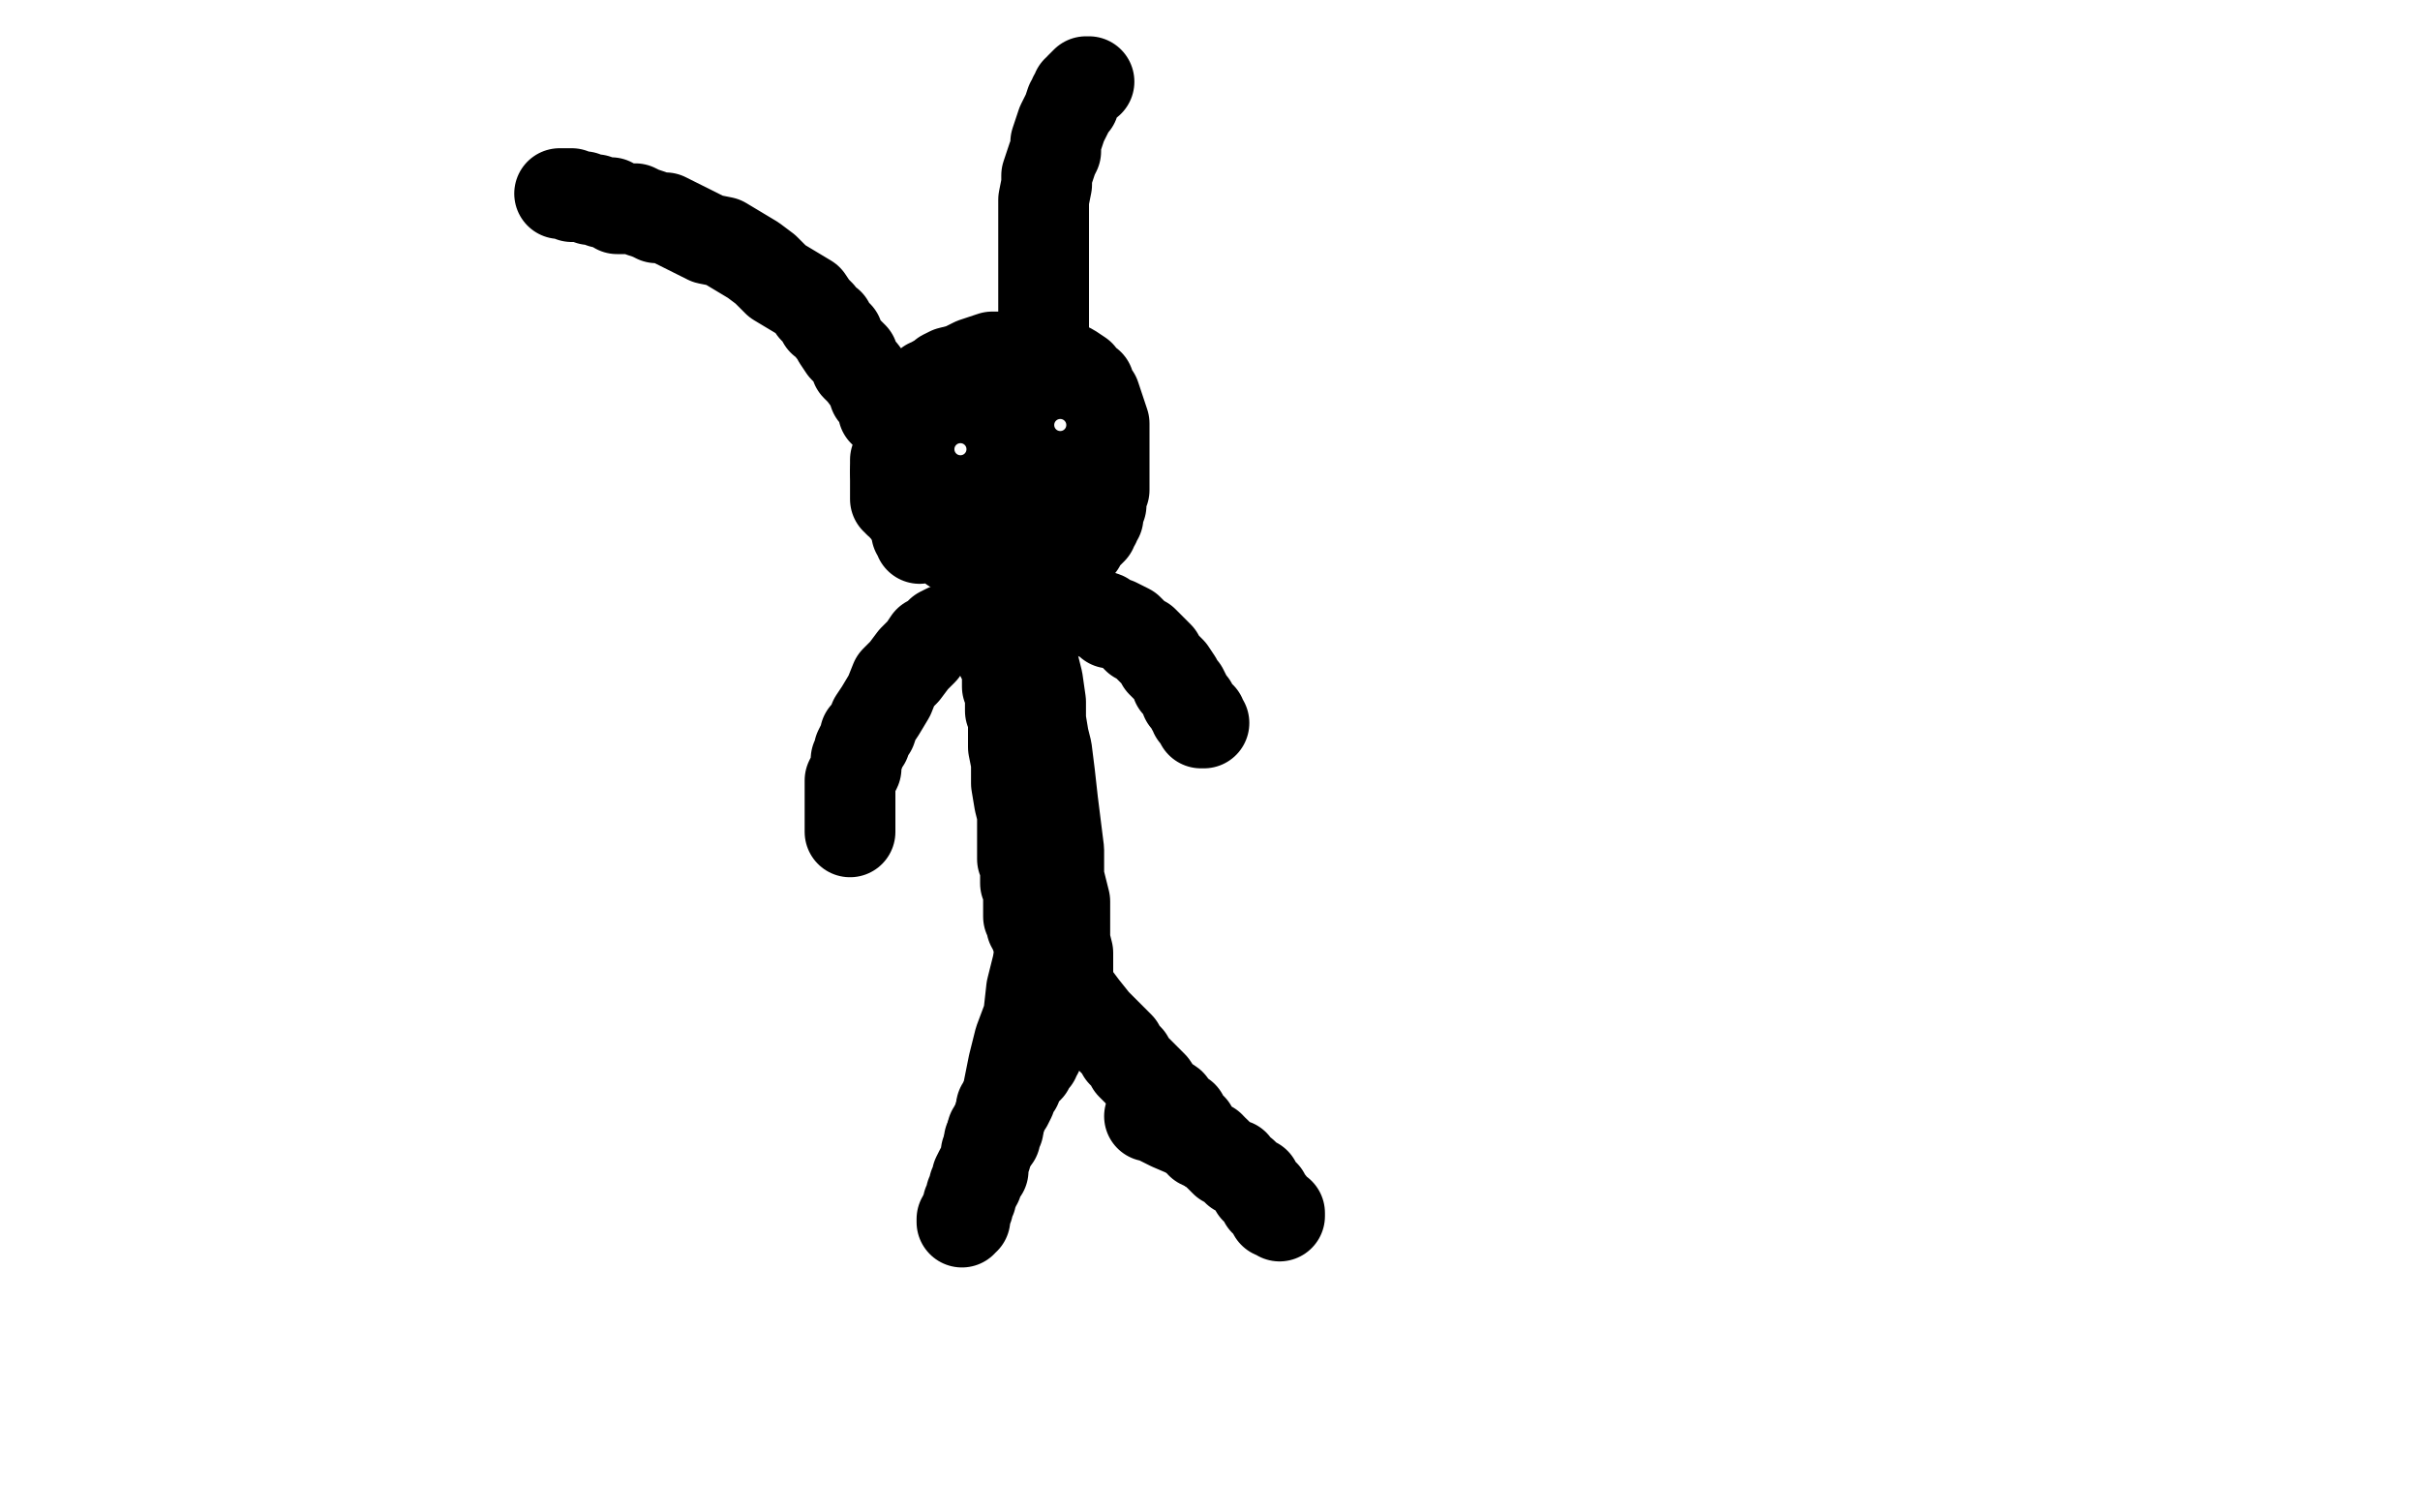
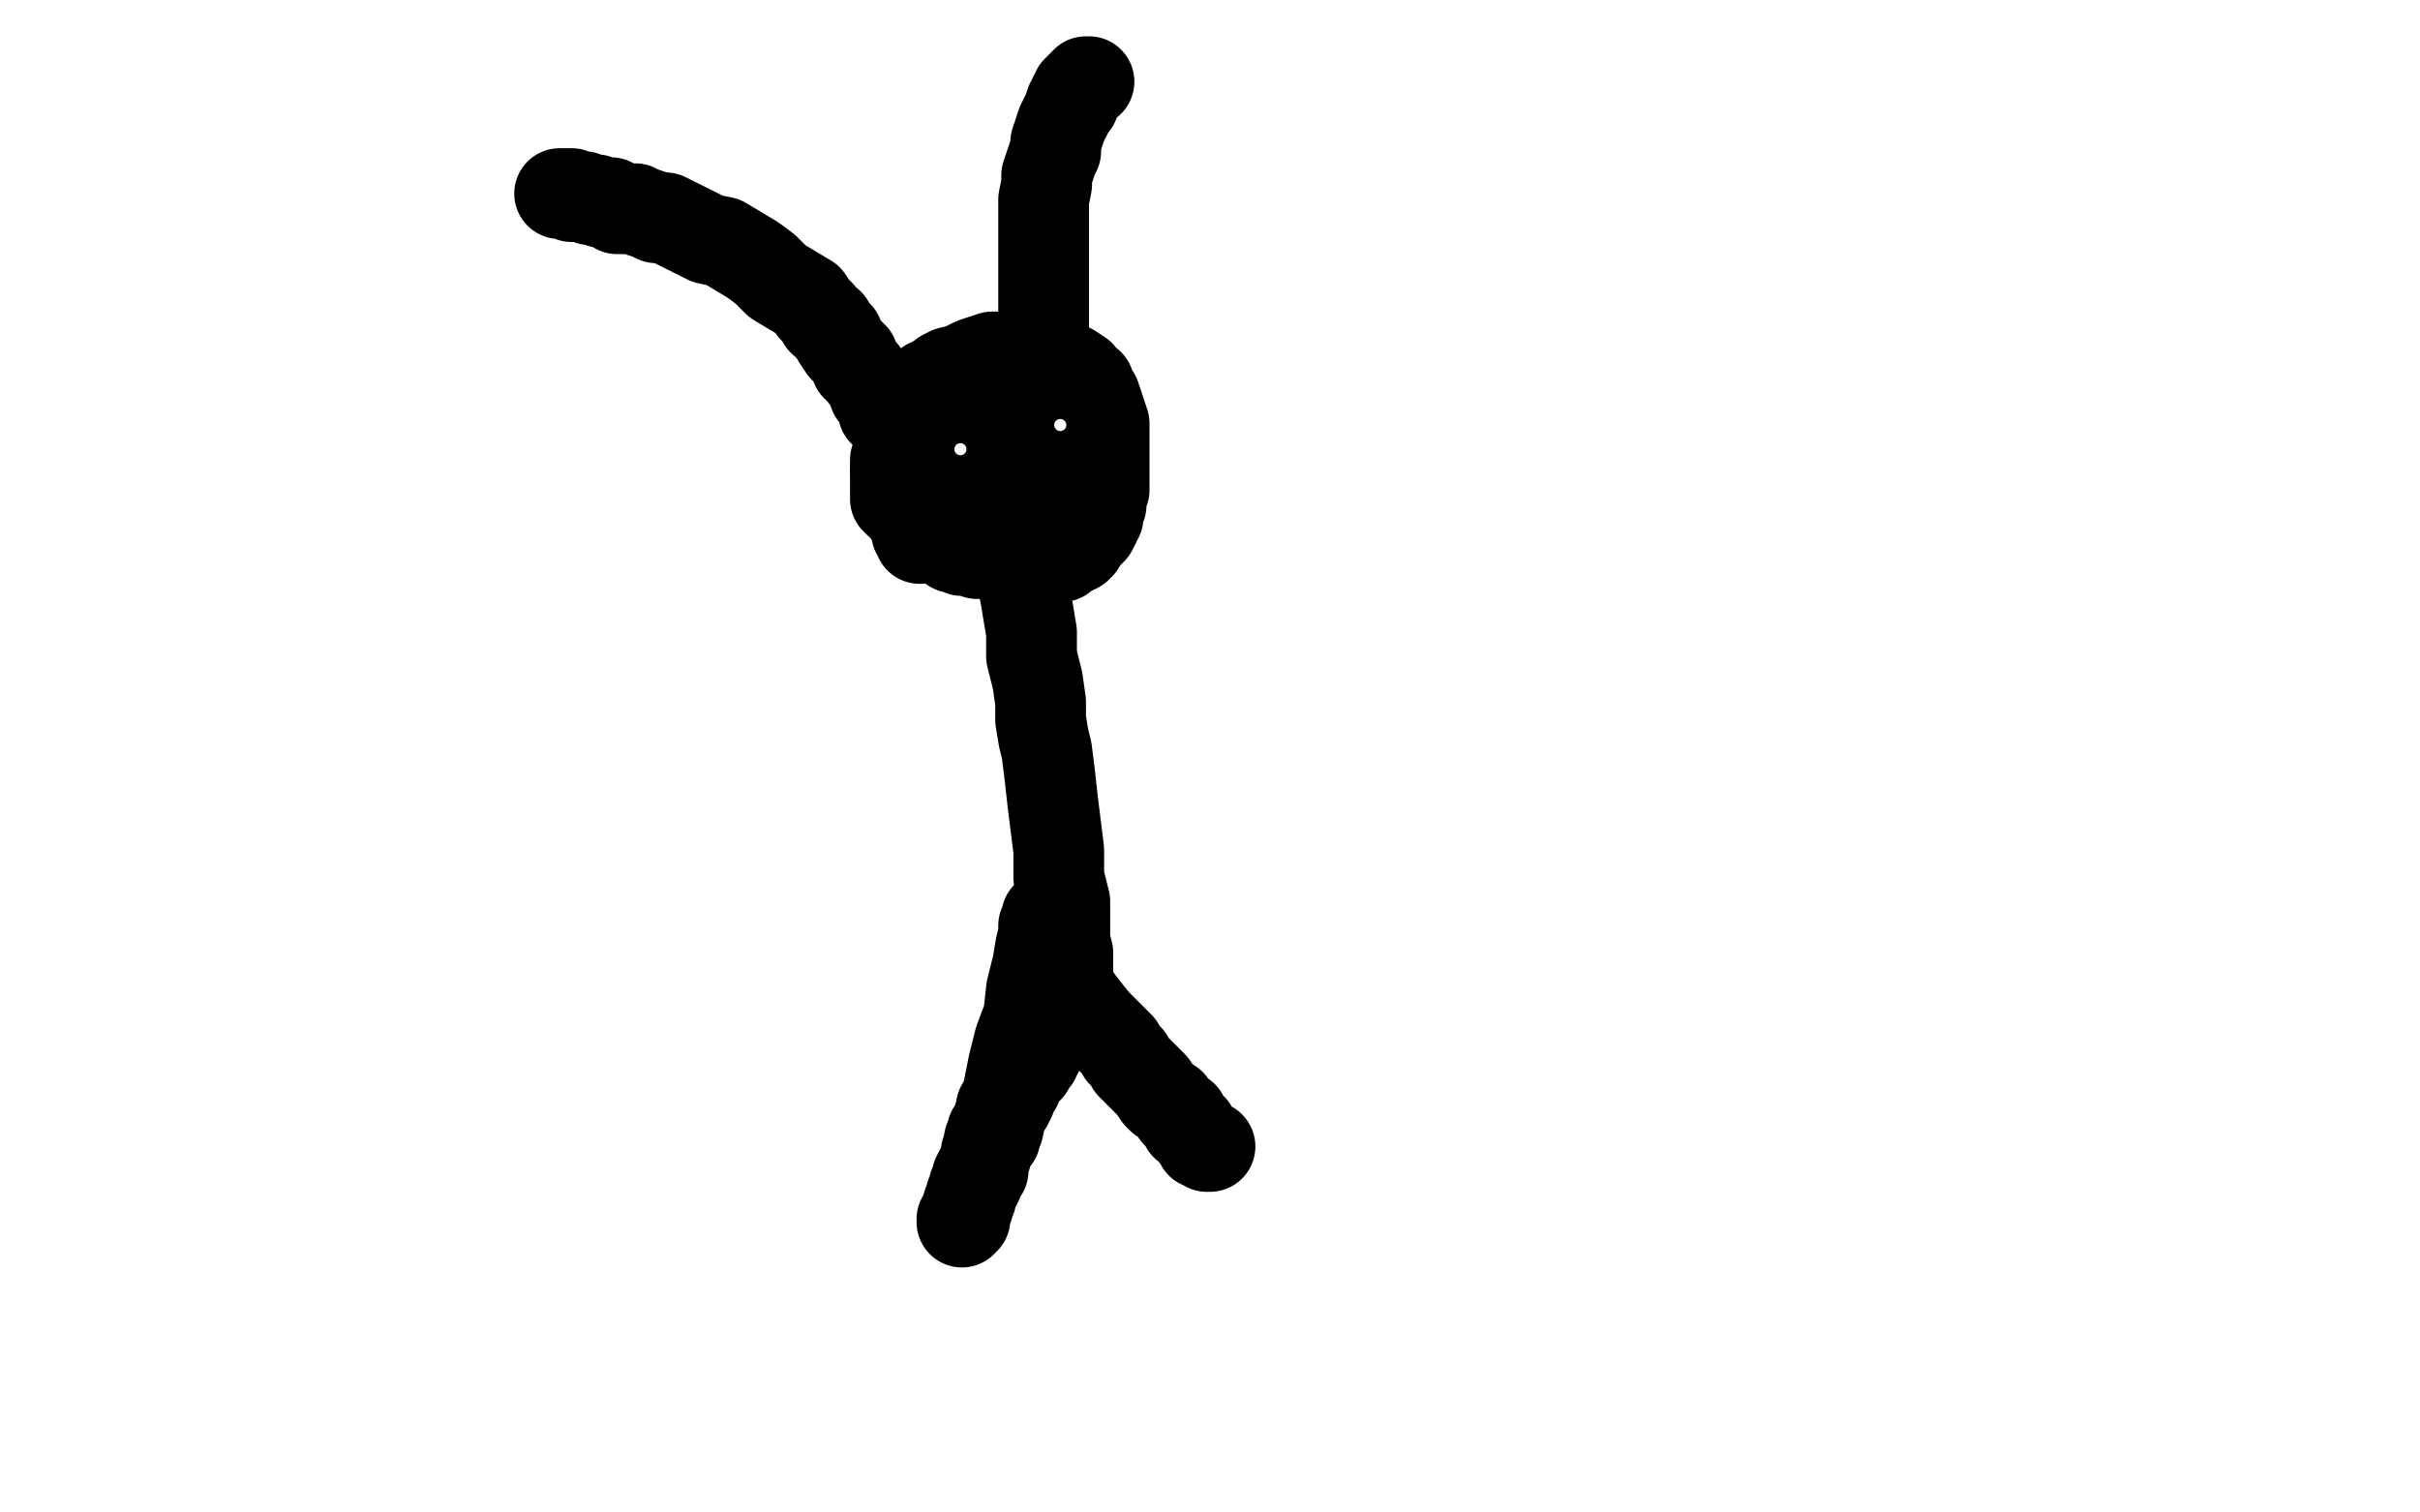
<svg xmlns="http://www.w3.org/2000/svg" width="800" height="500" version="1.1" style="stroke-antialiasing: false">
  <desc>This SVG has been created on https://colorillo.com/</desc>
  <rect x="0" y="0" width="800" height="500" style="fill: rgb(255,255,255); stroke-width:0" />
  <polyline points="341,149 339,148 339,148 337,147 337,147 337,146 337,146 336,146 336,146 334,146 334,146 333,146 333,146 332,145 332,145 330,145 330,145 328,145 328,145 326,145 324,145 321,145 320,145 319,145 318,145 317,145 316,146 315,147 314,148 313,149 313,150 313,151 312,152 312,153 312,154 311,155 310,157 310,158 309,160 309,161 309,162 309,163 309,164 309,165 309,166 309,167 309,168 309,169 309,170 309,171 309,172 309,173 309,174 309,176 310,176 310,177 311,178 312,179 313,179 314,180 315,181 316,181 317,181 318,182 319,182 321,182 323,183 324,183 325,183 327,183 329,183 330,183 331,183 332,183 334,184 335,184 336,184 337,184 338,184 340,184 341,184 342,184 344,184 345,184 347,184 348,184 349,184 351,184 352,183 354,182 355,181 356,181 357,180 357,179 358,178 359,177 360,176 361,175 361,174 362,173 362,171 363,171 363,170 363,168 364,167 364,166 364,165 364,164 365,162 365,159 365,157 365,155 365,152 365,150 365,148 365,145 365,142 365,140 364,137 363,134 362,131 361,130 360,129 360,127 358,126 357,124 354,122 352,121 350,120 348,119 347,118 346,118 344,118 342,118 340,118 338,118 336,118 335,118 333,118 330,118 328,118 325,119 322,120 320,121 318,122 314,123 312,124 311,125 309,126 308,127 307,127 307,128 306,129 305,130 304,131 304,132 304,133 304,135 303,136 303,137 303,138 303,139 303,140 303,142 303,143 303,144 303,146 303,147 303,148 303,150 304,152 306,153 307,156 309,158 311,160 313,161 315,163 317,164 319,165 320,165 321,166 322,166 324,167 326,168 327,168 329,168 330,169 331,169 332,170 333,170 334,170 335,170 336,170 338,171 339,171 340,171 341,171 342,171 343,171 344,171 345,171 346,171 346,170 346,169 347,169 347,168 347,167 346,166 345,166 344,165 343,165 339,165 335,165 331,164 329,164 325,164 323,164 321,164 320,164 319,164 318,164 317,164 316,164 314,164 313,164 312,164 311,164 310,164 309,164 308,164 307,164 306,164 305,164 305,165 304,165 304,166 304,167 303,168 303,169 303,170 303,171 303,173 303,174 303,175 303,176 304,177 304,178" style="fill: none; stroke: #000000; stroke-width: 30; stroke-linejoin: round; stroke-linecap: round; stroke-antialiasing: false; stroke-antialias: 0; opacity: 1.0" />
  <polyline points="337,183 337,184 337,184 338,184 338,184 338,186 338,186 338,189 338,189 338,192 338,192 339,197 339,197 340,203 340,203 341,209 341,209 341,217 341,217 343,225 343,225 344,232 344,238 345,244 346,248 347,256 348,265 349,273 350,281 350,290 352,298 352,305 352,311 353,315 353,318 353,320 353,323 353,324 353,325 353,326 353,327" style="fill: none; stroke: #000000; stroke-width: 30; stroke-linejoin: round; stroke-linecap: round; stroke-antialiasing: false; stroke-antialias: 0; opacity: 1.0" />
  <polyline points="311,129 311,130 311,130 310,130 310,130 309,131 309,131 308,132 308,132 306,133 306,133 305,135 305,135 303,137 303,137 303,139 303,139 301,141 301,141 300,143 300,143 300,144 300,144 299,145 298,146 298,147 298,148 297,149 297,150 296,152 296,153 296,155 296,156" style="fill: none; stroke: #000000; stroke-width: 30; stroke-linejoin: round; stroke-linecap: round; stroke-antialiasing: false; stroke-antialias: 0; opacity: 1.0" />
  <polyline points="296,156 296,158 296,159 296,160 296,162 296,163 296,164 296,165 297,165 297,166 299,167 299,168 302,169 304,170 306,170 307,171 309,171 311,172 312,172 315,172 317,173 319,174 322,174 324,175 327,175 329,175 330,175 331,175 333,175 335,175 336,175 338,175 339,175 340,175 341,175" style="fill: none; stroke: #000000; stroke-width: 30; stroke-linejoin: round; stroke-linecap: round; stroke-antialiasing: false; stroke-antialias: 0; opacity: 1.0" />
-   <polyline points="325,192 325,193 325,193 325,195 325,195 325,196 325,196 325,199 325,199 327,204 327,204 328,207 328,207 330,211 330,211 330,214 330,214 331,217 331,217 332,219 332,219 333,221 333,221 333,224 333,227 334,229 334,232 334,235 335,237 335,239 335,242 335,245 335,247 336,252 336,259 337,265 338,269 338,274 338,276 338,278 338,280 338,282 338,283 338,284 339,286 339,287 339,288 339,289 339,291 339,292 340,293 340,294 340,295 340,296 340,297 340,298 340,300 340,301 340,302 340,303 341,303 341,304 341,305 341,306 342,306 342,307 342,308" style="fill: none; stroke: #000000; stroke-width: 30; stroke-linejoin: round; stroke-linecap: round; stroke-antialiasing: false; stroke-antialias: 0; opacity: 1.0" />
-   <polyline points="316,208 314,208 314,208 313,208 313,208 311,209 311,209 309,211 309,211 307,212 307,212 305,215 305,215 302,218 302,218 299,222 299,222 296,225 296,225 294,230 294,230 291,235 289,238 288,241 286,243 286,245 285,246 284,248 284,249 283,251 283,252 283,254 282,256 281,258 281,261 281,264 281,265 281,267 281,268 281,269 281,270 281,271 281,272 281,273 281,274 281,275" style="fill: none; stroke: #000000; stroke-width: 30; stroke-linejoin: round; stroke-linecap: round; stroke-antialiasing: false; stroke-antialias: 0; opacity: 1.0" />
-   <polyline points="355,201 356,201 356,201 357,201 357,201 358,201 358,201 360,202 360,202 362,203 362,203 365,204 365,204 367,206 367,206 369,206 369,206 371,207 371,207 373,208 374,209 375,210 376,211 378,212 379,213 380,214 381,215 383,217 384,219 386,221 387,222 389,225 389,226 391,228 392,230 392,231 393,232 394,233 394,234 395,235 395,236 396,237 397,237 397,238 397,239 398,239" style="fill: none; stroke: #000000; stroke-width: 30; stroke-linejoin: round; stroke-linecap: round; stroke-antialiasing: false; stroke-antialias: 0; opacity: 1.0" />
  <polyline points="347,303 346,303 346,303 346,304 346,304 345,306 345,306 345,309 345,309 344,313 344,313 343,319 343,319 341,327 340,336 337,344 335,352 334,357 333,362 332,365 331,367 330,370 330,371 330,372 330,373 329,374 329,375 329,376 328,376 328,377 327,377" style="fill: none; stroke: #000000; stroke-width: 30; stroke-linejoin: round; stroke-linecap: round; stroke-antialiasing: false; stroke-antialias: 0; opacity: 1.0" />
  <polyline points="344,323 345,323 345,323 346,323 346,323 350,324 350,324 355,329 355,329 358,333 358,333 362,338 362,338 366,342 366,342 368,344 368,344 370,346 370,346 371,348 371,348 373,350 373,350 374,352 375,353 376,354 377,355 378,356 380,358 381,359 383,362 384,363 387,365 389,368 391,369 392,372 394,373 395,375 396,376 397,377 397,378 398,378 399,379 400,379" style="fill: none; stroke: #000000; stroke-width: 30; stroke-linejoin: round; stroke-linecap: round; stroke-antialiasing: false; stroke-antialias: 0; opacity: 1.0" />
  <polyline points="343,348 342,349 342,349 342,350 342,350 341,350 341,350 340,352 340,352 340,353 340,353 339,354 339,354 337,356 337,356 336,359 336,359 335,360 335,360 334,363 334,363 333,365 331,366 331,368 331,369 330,371 328,374 328,375 328,376 327,379 326,381 326,382 325,385 325,387 324,387 323,389 323,390 323,391 322,392 322,393 321,395 321,396 320,398 320,399 319,401 319,403 318,403 318,404" style="fill: none; stroke: #000000; stroke-width: 30; stroke-linejoin: round; stroke-linecap: round; stroke-antialiasing: false; stroke-antialias: 0; opacity: 1.0" />
-   <polyline points="380,369 381,369 381,369 383,370 383,370 387,372 387,372 394,375 394,375 398,378 398,378 402,381 402,381 405,384 405,384 408,385 408,385 409,387 409,387 411,388 411,388 412,389 412,389 413,390 414,391 415,391 415,393 416,393 417,395 418,395 418,397 419,397 419,398 420,398 420,399 421,400 421,401 422,401 423,401 423,402" style="fill: none; stroke: #000000; stroke-width: 30; stroke-linejoin: round; stroke-linecap: round; stroke-antialiasing: false; stroke-antialias: 0; opacity: 1.0" />
  <circle cx="317.5" cy="148.5" r="2" style="fill: #ffffff; stroke-antialiasing: false; stroke-antialias: 0; opacity: 1.0" />
  <circle cx="350.5" cy="140.5" r="2" style="fill: #ffffff; stroke-antialiasing: false; stroke-antialias: 0; opacity: 1.0" />
  <polyline points="292,136 292,135 292,135 291,133 291,133 291,132 291,132 289,130 289,130 288,127 288,127 285,123 285,123 283,121 283,121 282,118 282,118 280,116 280,116 279,115 279,115 277,112 277,111 275,109 274,107 272,106 271,104 269,102 267,99 262,96 257,93 253,89 249,86 244,83 239,80 234,79 230,77 226,75 222,73 220,72 217,72 215,71 212,70 210,69 207,69 204,69 202,67 199,67 197,66 195,66 193,65 192,65 191,65 190,65 189,65 189,64 188,64 187,64 186,64 185,64" style="fill: none; stroke: #000000; stroke-width: 30; stroke-linejoin: round; stroke-linecap: round; stroke-antialiasing: false; stroke-antialias: 0; opacity: 1.0" />
  <polyline points="345,119 345,117 345,117 345,116 345,116 345,115 345,115 345,112 345,112 345,109 345,109 345,107 345,107 345,105 345,105 345,102 345,102 345,99 345,99 345,96 345,96 345,92 345,92 345,87 345,85 345,82 345,79 345,75 345,71 345,66 346,61 346,58 347,55 348,52 349,50 349,47 350,44 351,41 352,39 353,37 354,34 355,34 355,33 355,32 356,31 356,30 357,30 357,29 358,28 359,27 360,27" style="fill: none; stroke: #000000; stroke-width: 30; stroke-linejoin: round; stroke-linecap: round; stroke-antialiasing: false; stroke-antialias: 0; opacity: 1.0" />
</svg>